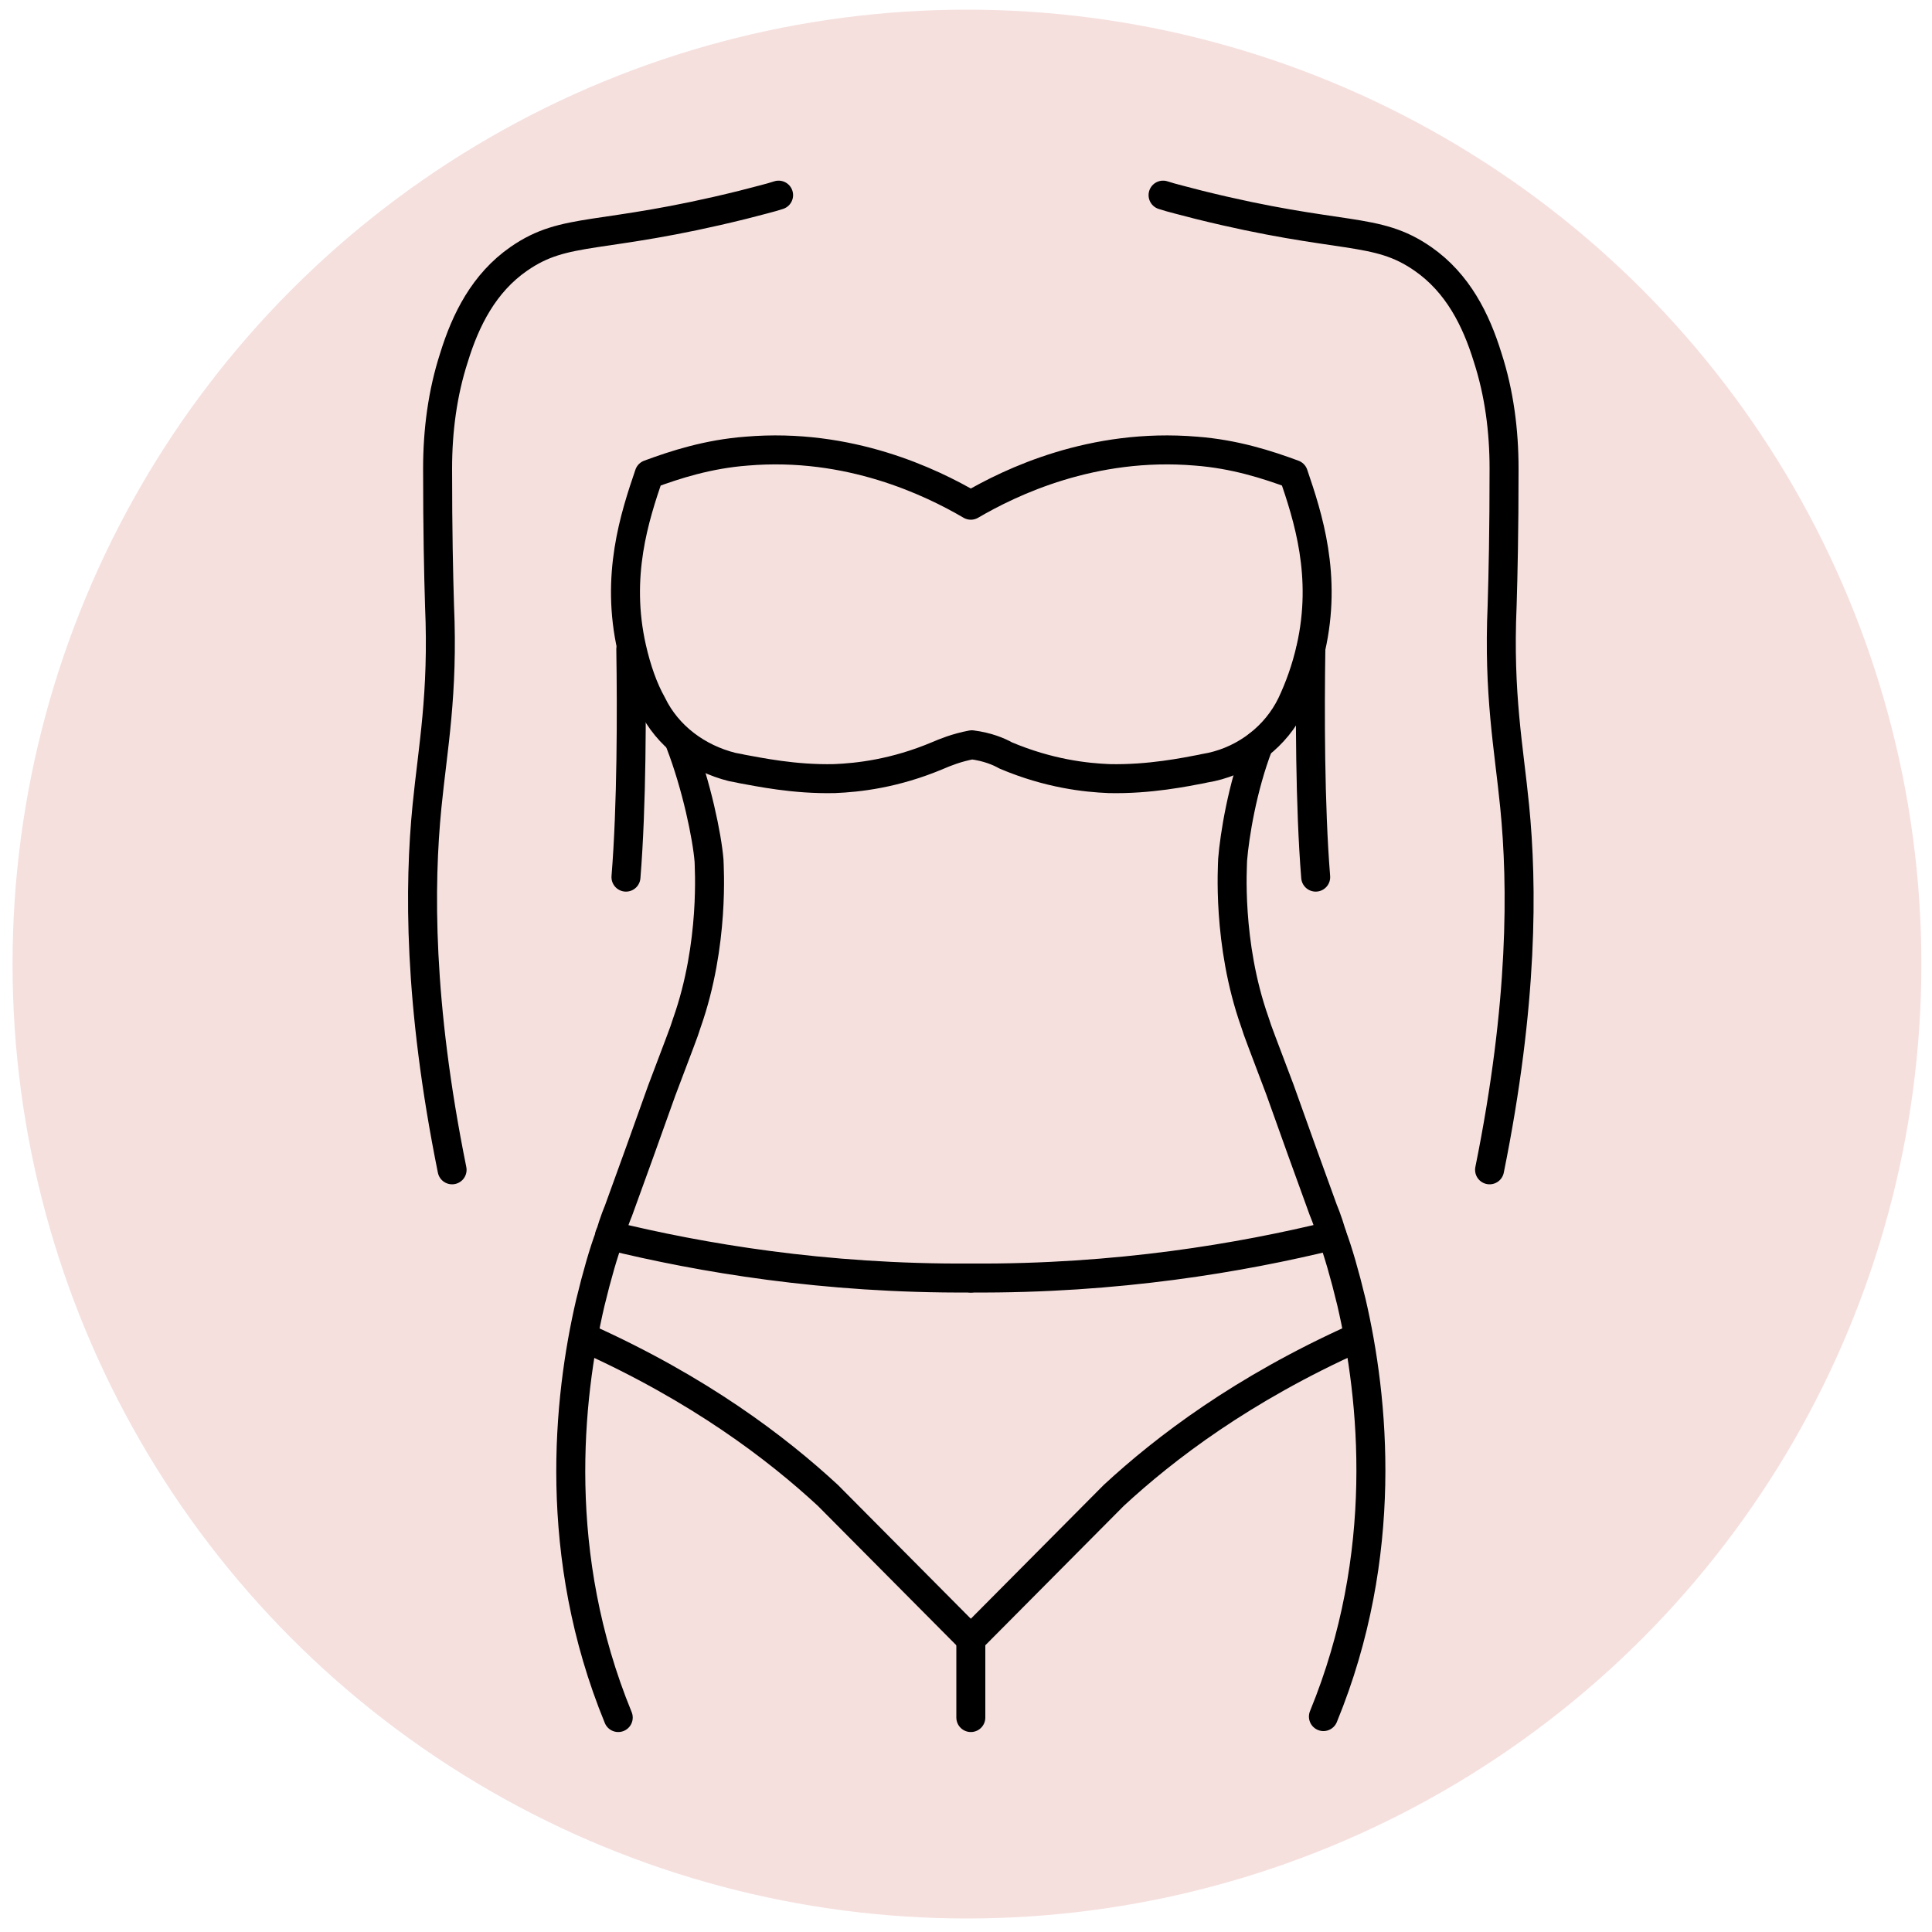
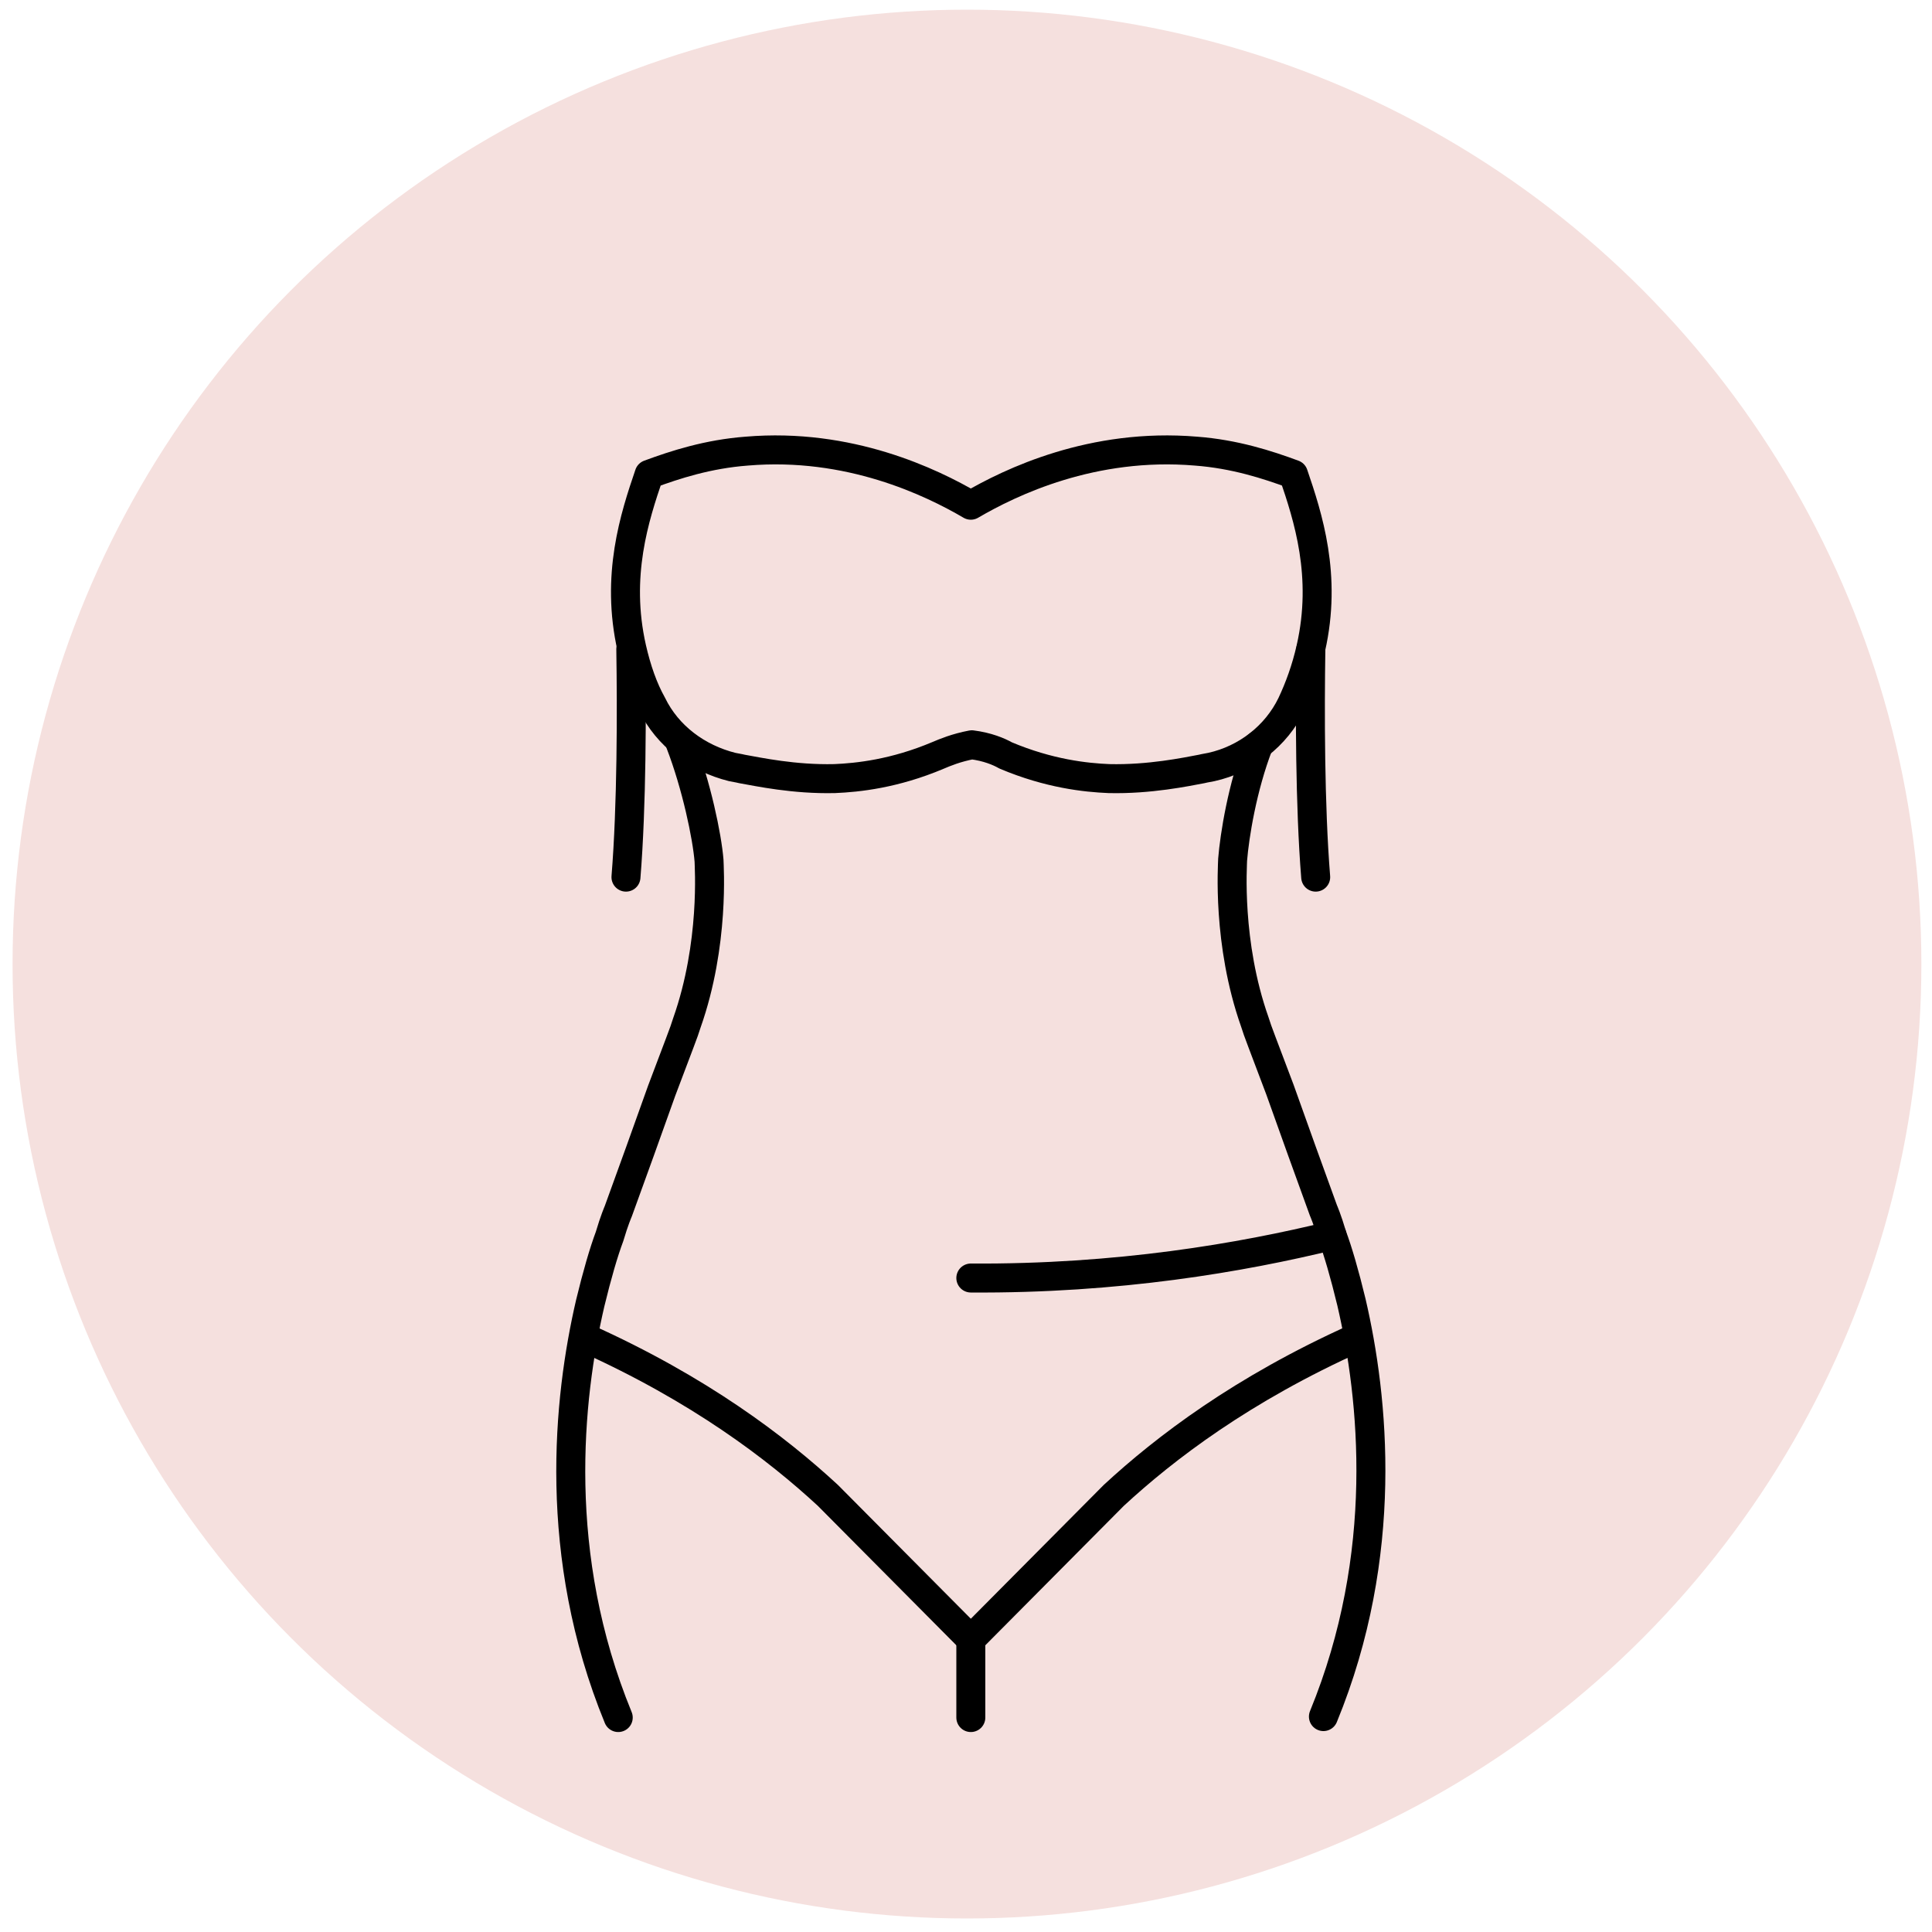
<svg xmlns="http://www.w3.org/2000/svg" id="Layer_1" x="0px" y="0px" viewBox="0 0 200 200" style="enable-background:new 0 0 200 200;" xml:space="preserve">
  <style type="text/css"> .st0{fill:#F5E0DE;} .st1{fill:none;stroke:#000000;stroke-width:3;stroke-linecap:round;stroke-linejoin:round;stroke-miterlimit:10;} </style>
  <ellipse class="st0" cx="100.1" cy="99.8" rx="98.8" ry="98.8" />
  <g id="XMLID_1175_">
-     <path id="XMLID_1227_" class="st1" d="M46.8,121.1c-3.5-17.3-3.4-29.5-2.6-37.6c0.6-6.1,1.7-11.6,1.3-20.8 c-0.1-3.3-0.2-7.7-0.2-14.2c0-3.9,0.5-7.8,1.7-11.5c1.2-3.9,3.1-7.7,6.7-10.2c4.9-3.4,8.3-1.9,23.2-5.6c1.5-0.4,2.8-0.7,3.7-1" />
-     <path id="XMLID_1225_" class="st1" d="M100.5,132.3c-15.2,0.1-28-2.1-37.4-4.4c0,0,0,0,0,0" />
    <path id="XMLID_1215_" class="st1" d="M60.6,138.5c11.8,5.3,19.8,11.4,25.1,16.3l14.8,14.9" />
    <path id="XMLID_1184_" class="st1" d="M140.4,138.5c-11.8,5.3-19.8,11.4-25.1,16.3l-14.8,14.9v8.1" />
    <path id="XMLID_1183_" class="st1" d="M65.3,67.2c0.1,6.3,0.1,16.2-0.5,23.6" />
    <g id="XMLID_1180_">
      <path id="XMLID_1182_" class="st1" d="M70.4,76.9c1.7,4.4,2.8,9.7,3,12.2c0,0.5,0.6,8.6-2.3,16.8c-0.3,1-0.8,2.2-2.6,7 c-1.5,4.2-3,8.4-4.5,12.5c0,0-0.4,0.9-0.9,2.6c-0.6,1.6-1.3,4-2,6.9c-2.3,9.9-4,26.1,2.9,42.9" />
      <path id="XMLID_1181_" class="st1" d="M130.3,77.1c-1.7,4.4-2.5,9.4-2.7,11.9c0,0.5-0.6,8.6,2.3,16.8c0.3,1,0.8,2.2,2.6,7 c1.5,4.2,3,8.4,4.5,12.5c0,0,0.4,0.9,0.9,2.6c0.6,1.6,1.3,4,2,6.9c2.3,9.9,4,26.1-2.9,42.9" />
    </g>
-     <path id="XMLID_1179_" class="st1" d="M154.2,121.1c3.5-17.3,3.4-29.5,2.6-37.6c-0.6-6.1-1.7-11.6-1.3-20.8 c0.1-3.3,0.2-7.7,0.2-14.2c0-3.9-0.5-7.8-1.7-11.5c-1.2-3.9-3.1-7.7-6.7-10.2c-4.9-3.4-8.3-1.9-23.2-5.6c-1.5-0.4-2.8-0.7-3.7-1" />
    <path id="XMLID_1178_" class="st1" d="M100.5,132.3c15.2,0.1,28-2.1,37.4-4.4c0,0,0,0,0,0" />
    <path id="XMLID_1177_" class="st1" d="M135.7,67.2c-0.1,6.3-0.1,16.2,0.5,23.6" />
    <path id="XMLID_1176_" class="st1" d="M100.5,52.3c-4.1-2.4-12.6-6.5-23.2-5.6c-4,0.3-7.4,1.4-10.1,2.4c-1.5,4.4-3.5,10.5-1.8,18 c0.5,2.2,1.2,4.2,2.1,5.8c1.6,3.3,4.7,5.6,8.3,6.5c0.6,0.1,1,0.2,1,0.2c1.7,0.3,5.4,1.1,9.6,1c2.4-0.1,6.2-0.5,10.7-2.4 c0.7-0.3,1.9-0.8,3.5-1.1c1.6,0.2,2.8,0.7,3.5,1.1c4.5,1.9,8.3,2.3,10.7,2.4c4.2,0.1,8-0.7,9.6-1c0,0,0.4-0.1,1-0.2 c3.6-0.8,6.7-3.2,8.3-6.5c0.8-1.7,1.5-3.6,2-5.8c1.7-7.5-0.3-13.6-1.8-18c-2.7-1-6.1-2.1-10.1-2.4 C113.1,45.8,104.6,49.9,100.5,52.3z" />
  </g>
</svg>